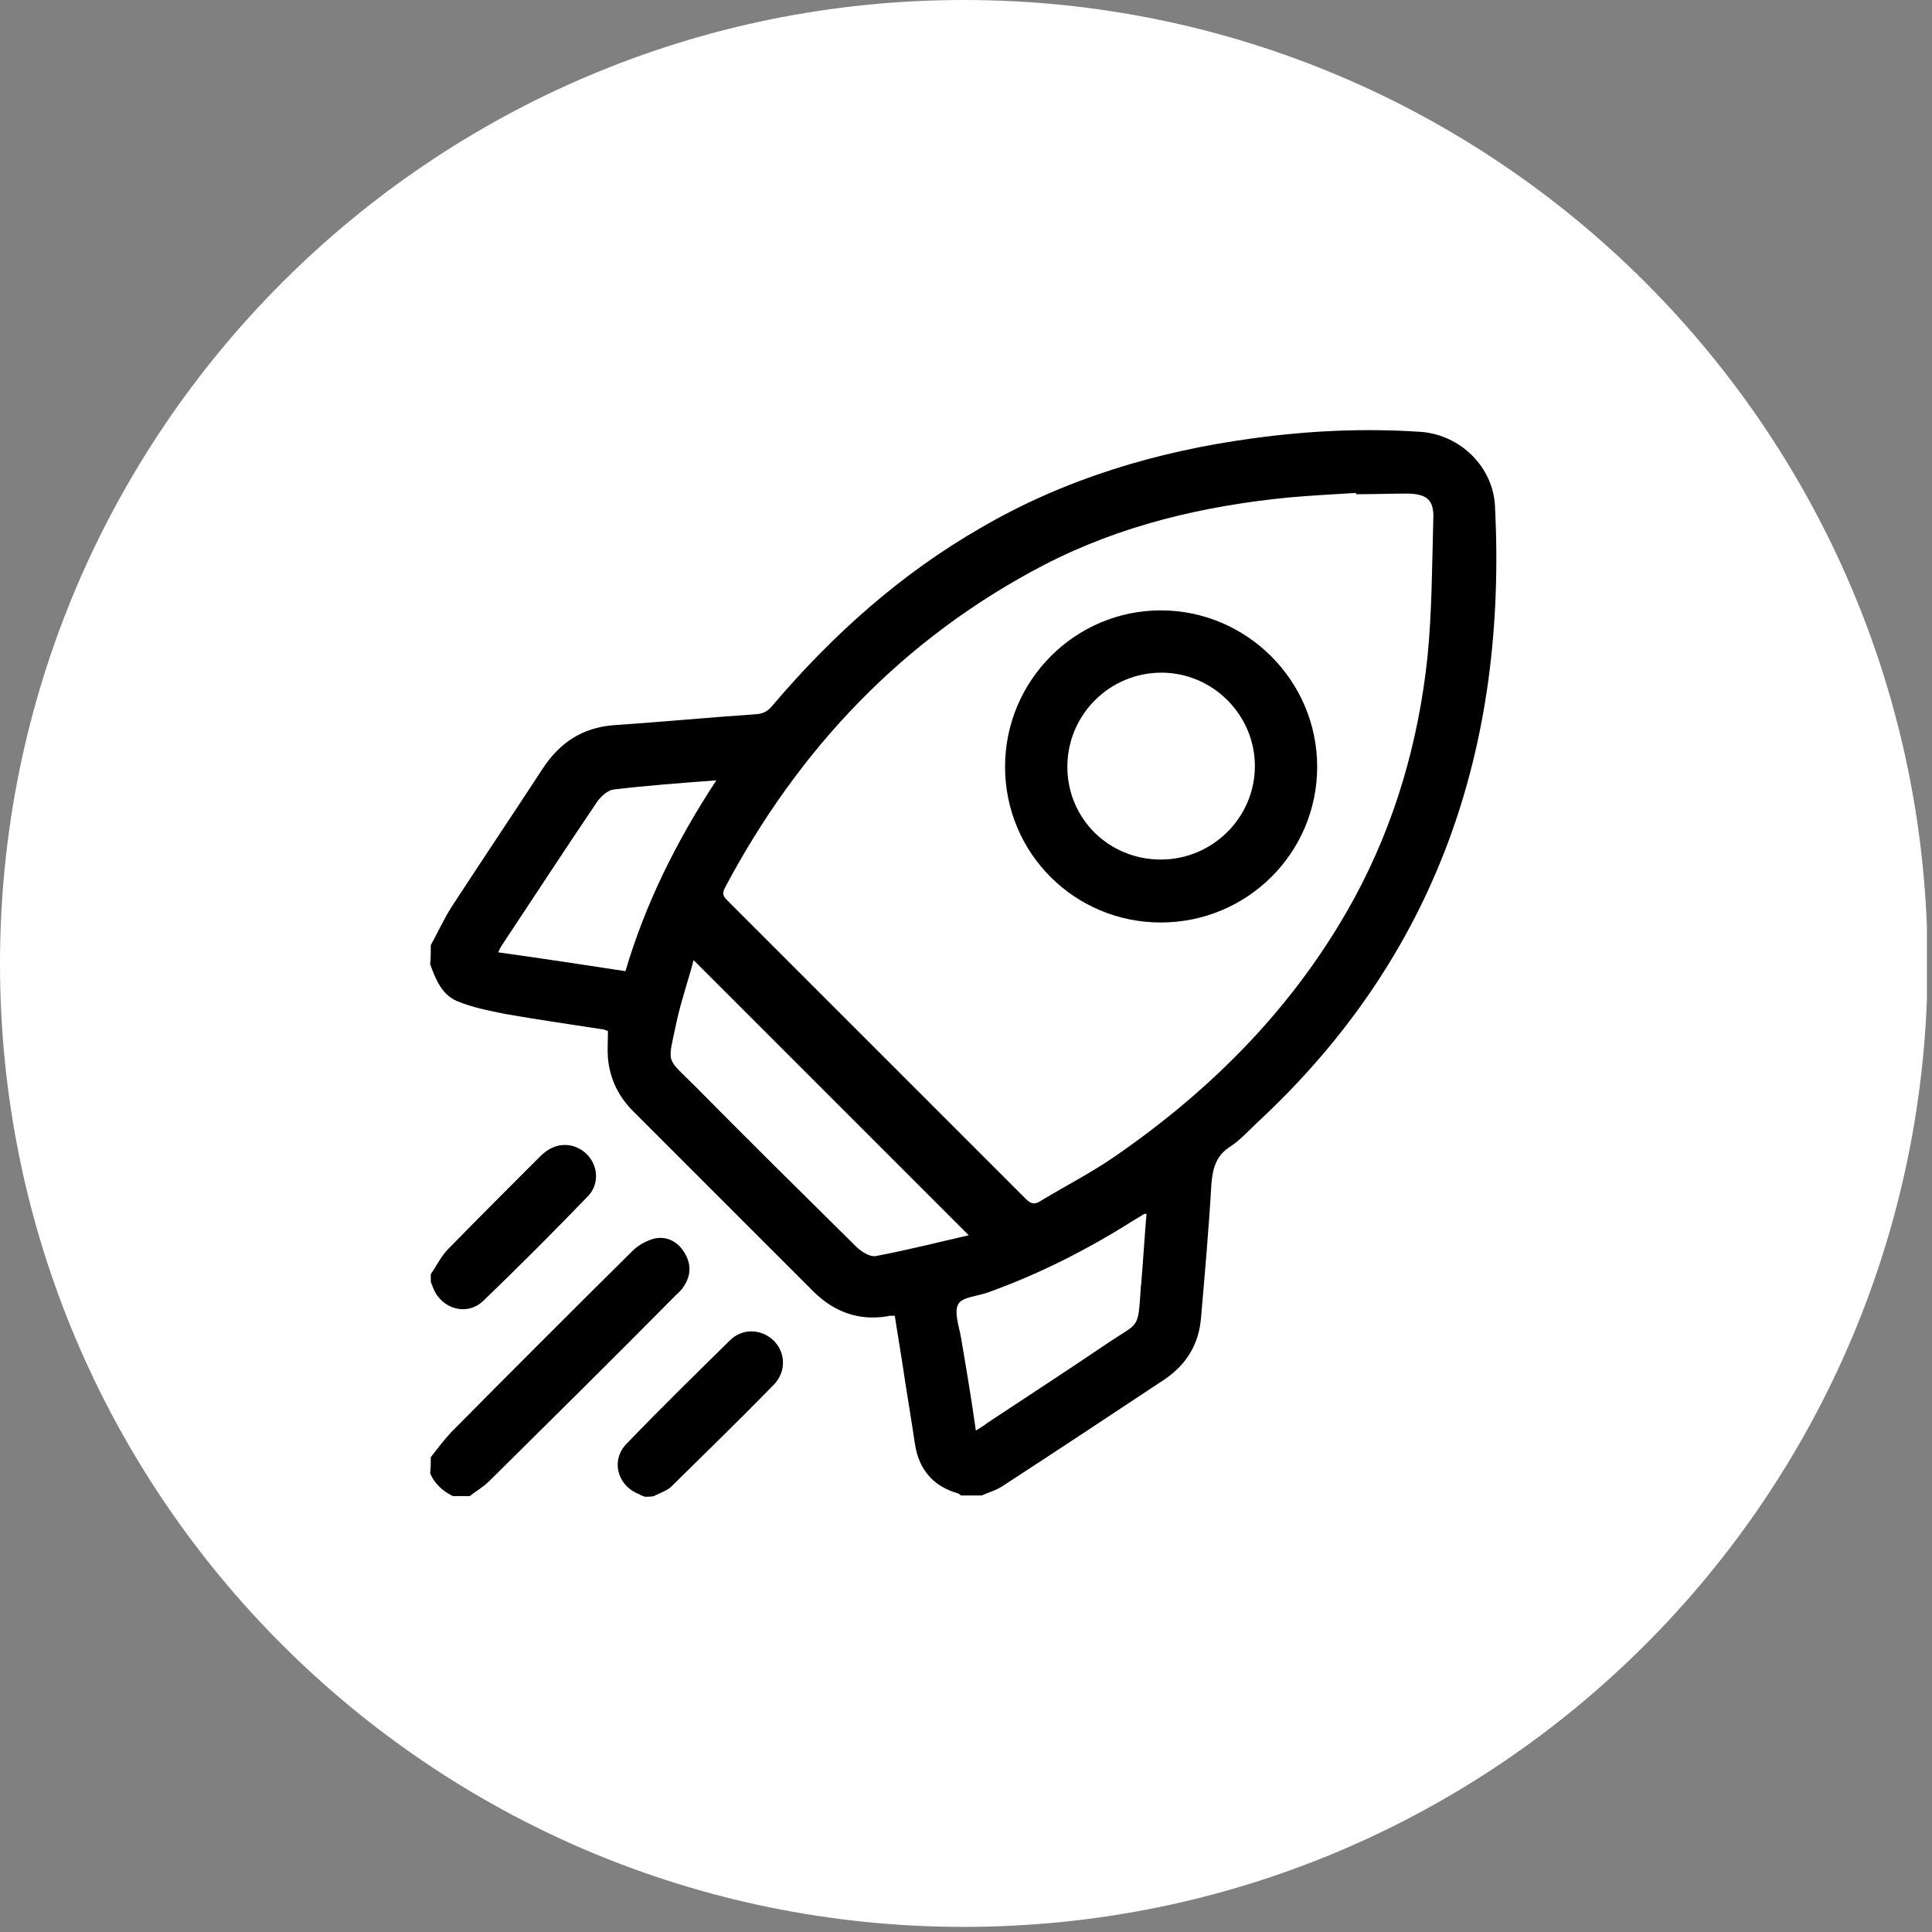
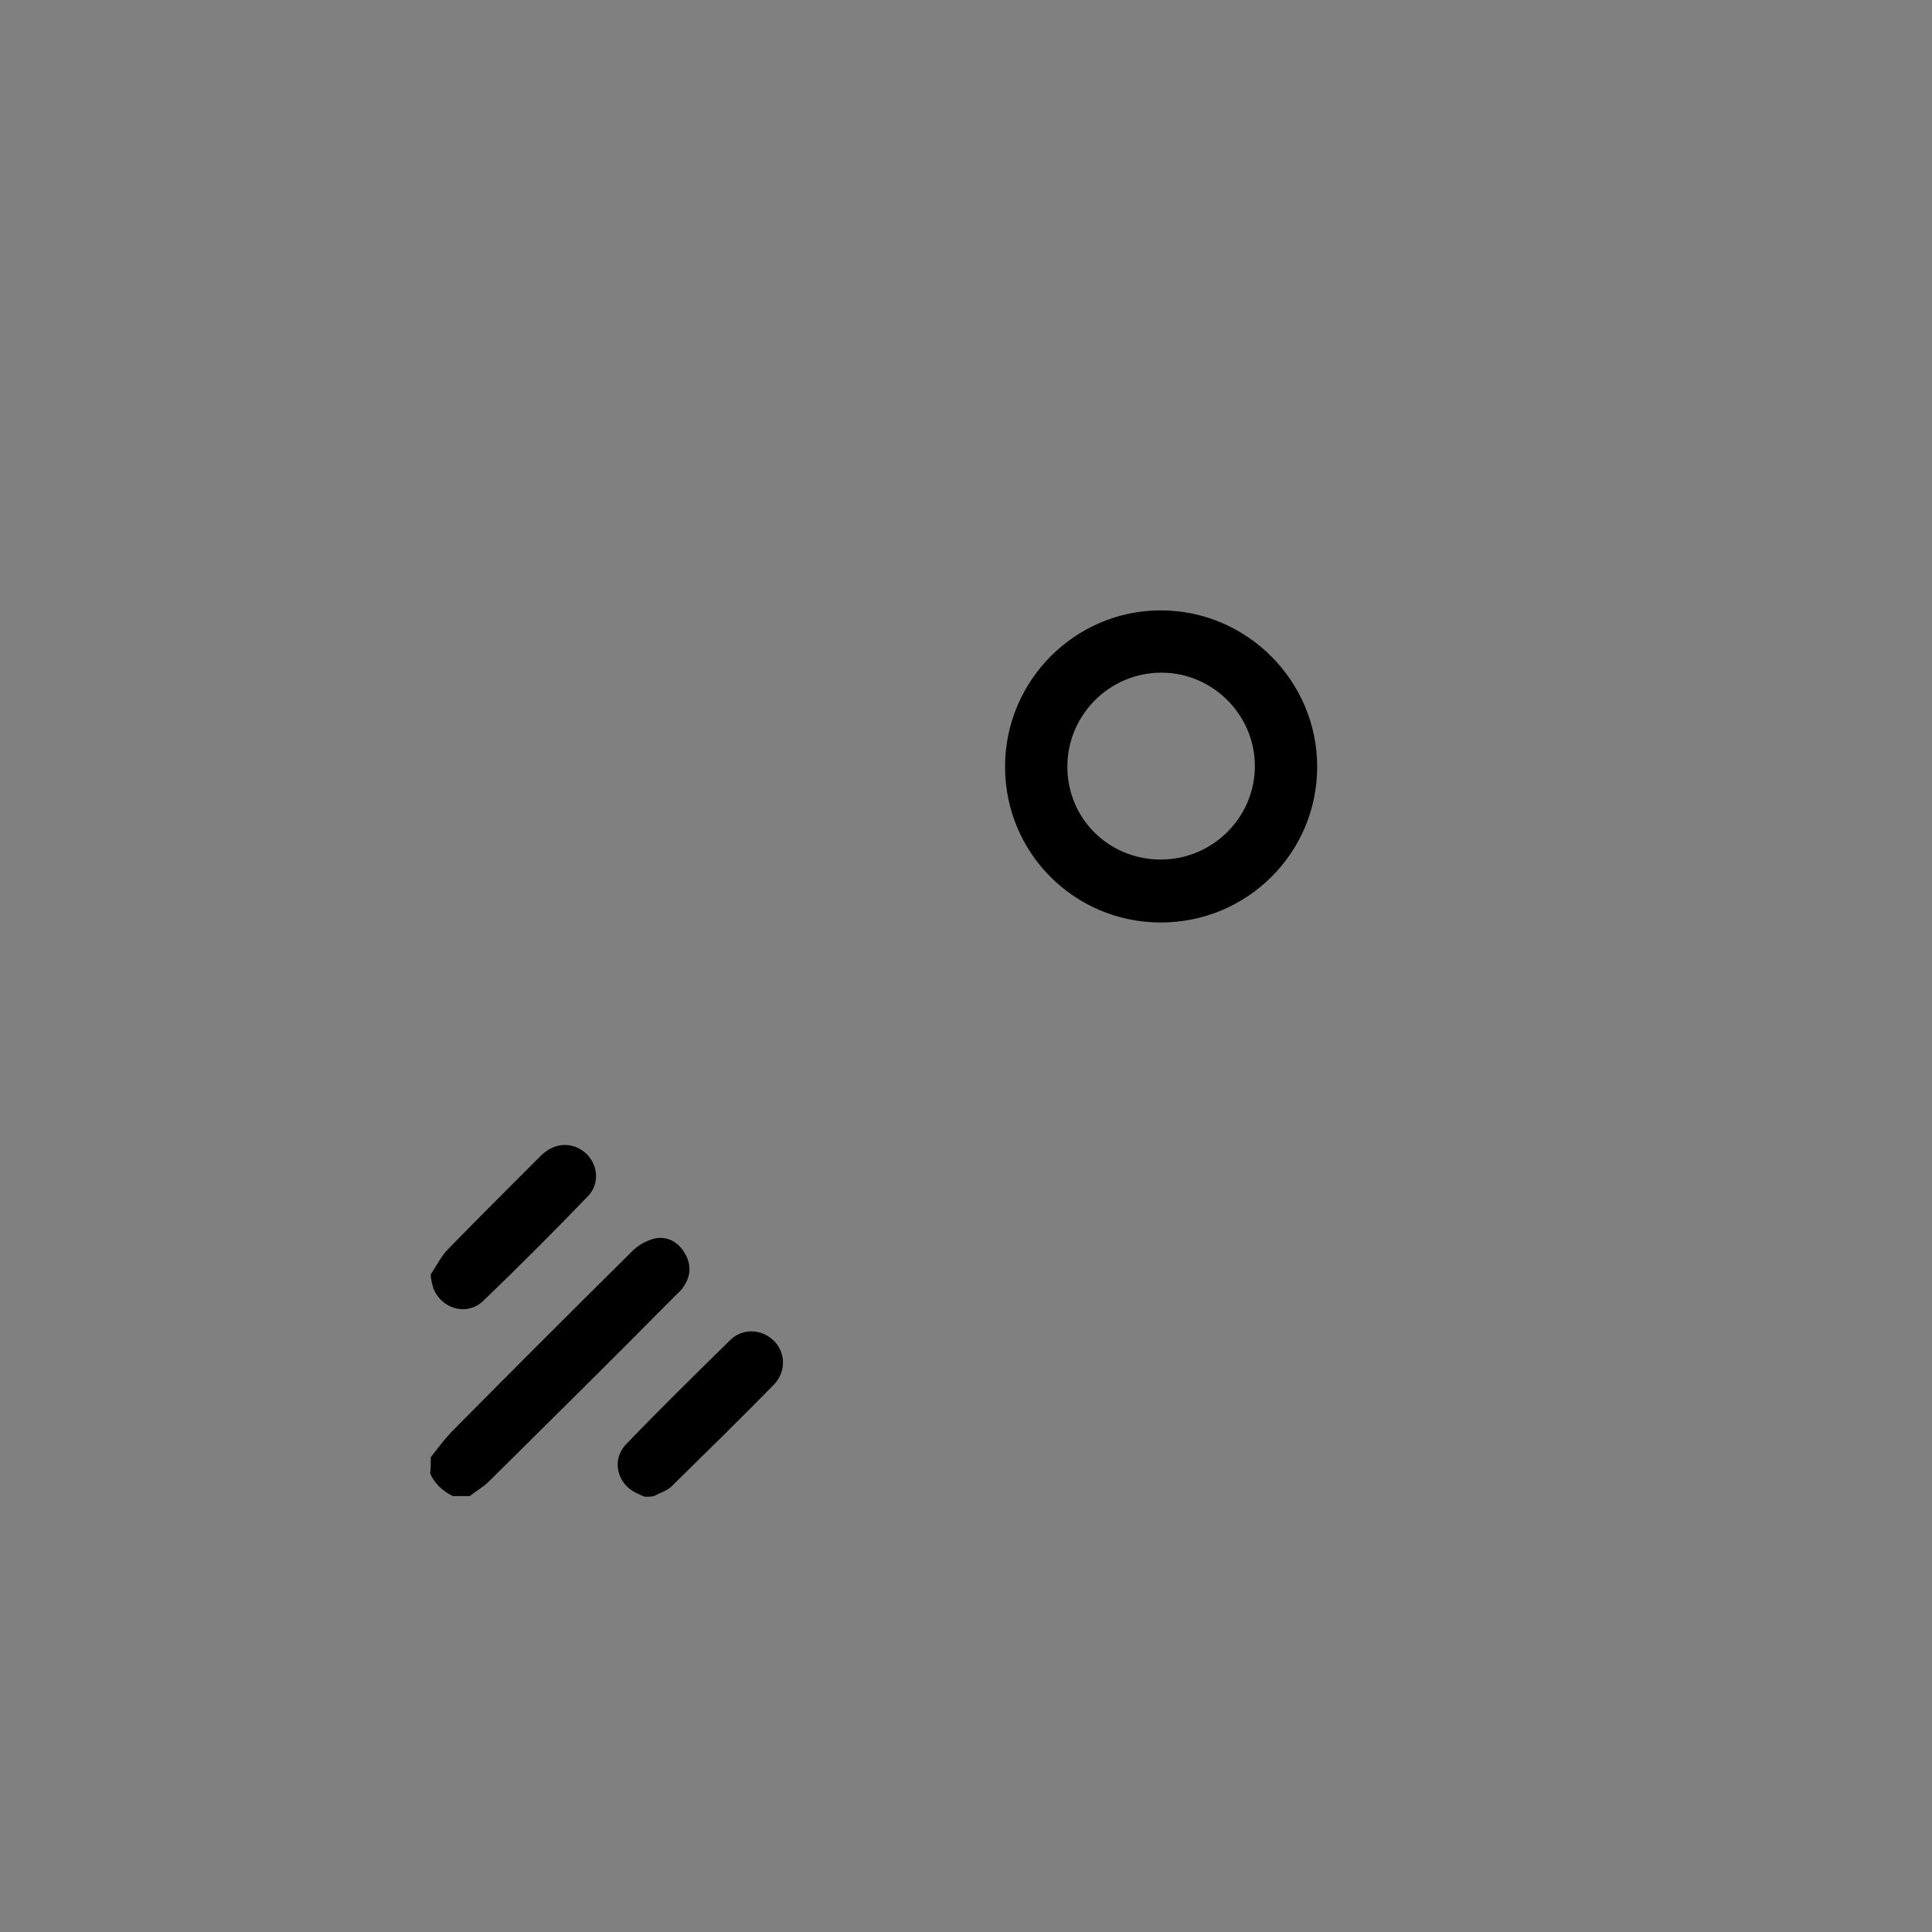
<svg xmlns="http://www.w3.org/2000/svg" width="265" height="265" viewBox="0 0 265 265" fill="none">
  <rect x="0" y="0" width="265" height="265" fill="#808080" stroke="none" />
  <g clip-path="url(#clip0_1049_283)">
-     <path d="M132.2 264.3C59.2 264.3 0 205.2 0 132.2C0 59.2 59.2 0 132.2 0C205.2 0 264.4 59.2 264.4 132.2C264.3 205.2 205.2 264.3 132.2 264.3Z" fill="white" />
-     <path d="M59.089 129.647C60.068 127.867 60.869 126.087 61.937 124.396C66.12 117.988 70.303 111.758 74.487 105.349C76.801 101.878 79.827 99.831 84.099 99.475C90.685 99.03 97.183 98.407 103.769 97.962C104.837 97.873 105.46 97.428 106.083 96.627C114.271 87.014 123.617 78.648 134.653 72.329C146.135 65.654 158.684 61.916 171.768 60.135C179.511 59.067 187.165 58.711 194.998 59.245C200.338 59.69 204.788 64.052 205.055 69.392C206.746 102.412 197.134 131.071 172.48 153.945C171.234 155.102 170.077 156.437 168.653 157.327C166.784 158.573 166.338 160.265 166.16 162.401C165.804 168.542 165.27 174.594 164.736 180.735C164.469 184.296 162.778 187.144 159.752 189.191C152.365 194.086 144.978 198.981 137.59 203.787C136.7 204.41 135.632 204.677 134.653 205.122C133.674 205.122 132.784 205.122 131.805 205.122C131.716 205.033 131.627 204.944 131.449 204.855C127.978 203.876 126.02 201.562 125.486 198.002C124.952 194.353 124.329 190.793 123.795 187.144C123.439 184.919 123.083 182.694 122.727 180.468C122.193 180.468 121.926 180.468 121.659 180.557C117.742 181.18 114.449 179.934 111.69 177.264C103.413 168.987 95.135 160.71 86.858 152.432C84.811 150.385 83.654 147.982 83.387 145.134C83.298 143.888 83.387 142.731 83.387 141.396C83.298 141.396 83.031 141.307 82.853 141.218C78.314 140.506 73.864 139.883 69.324 139.082C67.099 138.637 64.785 138.192 62.649 137.302C60.602 136.412 59.712 134.275 59 132.228C59.089 131.516 59.089 130.626 59.089 129.647ZM186.008 67.79C186.008 67.701 186.008 67.612 186.008 67.612C182.893 67.79 179.867 67.968 176.752 68.235C165.003 69.392 153.7 72.062 143.198 77.491C123.884 87.549 109.554 102.679 99.408 121.815C98.963 122.705 99.319 123.061 99.853 123.595C113.47 137.213 127.088 150.83 140.705 164.448C141.417 165.16 141.951 165.249 142.753 164.715C146.135 162.668 149.784 160.799 152.988 158.574C166.517 149.228 177.82 137.747 185.741 123.239C191.349 112.915 194.553 101.789 195.799 90.13C196.422 83.81 196.422 77.402 196.6 71.083C196.689 68.591 195.71 67.79 193.218 67.701C190.726 67.701 188.411 67.79 186.008 67.79ZM132.873 169.432C120.146 156.704 107.685 144.244 95.135 131.694C94.424 134.454 93.444 137.213 92.821 140.061C91.575 146.113 91.219 144.867 95.314 148.961C102.612 156.348 109.999 163.647 117.386 170.945C118.098 171.657 119.345 172.458 120.146 172.28C124.418 171.479 128.601 170.411 132.873 169.432ZM133.852 196.222C134.564 195.777 135.009 195.51 135.454 195.154C140.972 191.505 146.58 187.856 152.098 184.118C156.192 181.358 156.103 182.426 156.459 176.819C156.459 176.463 156.548 176.196 156.548 175.84C156.815 172.725 156.993 169.61 157.26 166.495C156.993 166.495 156.904 166.495 156.815 166.584C156.281 166.94 155.747 167.207 155.213 167.563C148.983 171.479 142.485 174.772 135.543 177.264C134.119 177.798 131.983 177.887 131.449 178.866C130.826 179.934 131.538 181.892 131.805 183.406C132.517 187.589 133.229 191.772 133.852 196.222ZM85.79 133.207C88.549 123.862 92.821 115.318 98.251 107.04C93.355 107.396 88.727 107.752 84.188 108.286C83.387 108.375 82.497 109.176 81.963 109.888C77.513 116.475 73.152 123.15 68.79 129.736C68.612 130.003 68.523 130.181 68.345 130.626C74.131 131.427 79.916 132.317 85.79 133.207Z" fill="black" />
    <path d="M59.089 199.871C59.979 198.714 60.869 197.557 61.848 196.489C70.126 188.123 78.403 179.845 86.769 171.568C87.57 170.767 88.727 170.144 89.795 169.877C91.486 169.521 92.999 170.322 93.889 171.835C94.868 173.437 94.779 175.039 93.712 176.552C93.444 176.997 92.999 177.353 92.643 177.709C84.188 186.254 75.644 194.709 67.099 203.164C66.298 203.965 65.319 204.499 64.429 205.211C63.628 205.211 62.916 205.211 62.115 205.211C60.691 204.499 59.623 203.52 59 202.096C59.089 201.384 59.089 200.672 59.089 199.871Z" fill="black" />
-     <path d="M59.089 174.772C59.89 173.615 60.513 172.28 61.492 171.301C65.675 167.029 69.858 162.845 74.041 158.662C75.287 157.416 76.712 156.793 78.403 157.149C81.607 157.95 82.853 161.777 80.628 164.091C75.911 168.987 71.193 173.704 66.298 178.421C64.073 180.557 60.602 179.578 59.445 176.73C59.356 176.463 59.178 176.107 59.089 175.84C59.089 175.484 59.089 175.128 59.089 174.772Z" fill="black" />
+     <path d="M59.089 174.772C59.89 173.615 60.513 172.28 61.492 171.301C65.675 167.029 69.858 162.845 74.041 158.662C75.287 157.416 76.712 156.793 78.403 157.149C81.607 157.95 82.853 161.777 80.628 164.091C75.911 168.987 71.193 173.704 66.298 178.421C64.073 180.557 60.602 179.578 59.445 176.73C59.089 175.484 59.089 175.128 59.089 174.772Z" fill="black" />
    <path d="M88.46 205.3C88.194 205.211 87.927 205.122 87.659 204.944C84.633 203.787 83.743 200.227 85.968 198.002C90.597 193.196 95.314 188.568 100.12 183.85C101.811 182.159 104.392 182.248 106.083 183.85C107.774 185.452 107.863 188.123 106.172 189.903C101.544 194.62 96.827 199.248 92.11 203.876C91.487 204.499 90.508 204.766 89.707 205.211C89.261 205.3 88.906 205.3 88.46 205.3Z" fill="black" />
    <path d="M137.857 105.171C137.857 93.333 147.47 83.721 159.218 83.721C170.967 83.721 180.668 93.333 180.668 105.171C180.668 117.008 171.056 126.532 159.218 126.532C147.381 126.532 137.857 117.008 137.857 105.171ZM146.402 105.171C146.402 112.291 152.098 117.898 159.218 117.898C166.339 117.898 172.124 112.113 172.124 105.082C172.124 98.05 166.339 92.265 159.307 92.265C152.187 92.265 146.402 98.05 146.402 105.171Z" fill="black" />
  </g>
  <defs>
    <clipPath id="clip0_1049_283">
      <rect width="264.3" height="264.3" fill="white" />
    </clipPath>
  </defs>
</svg>